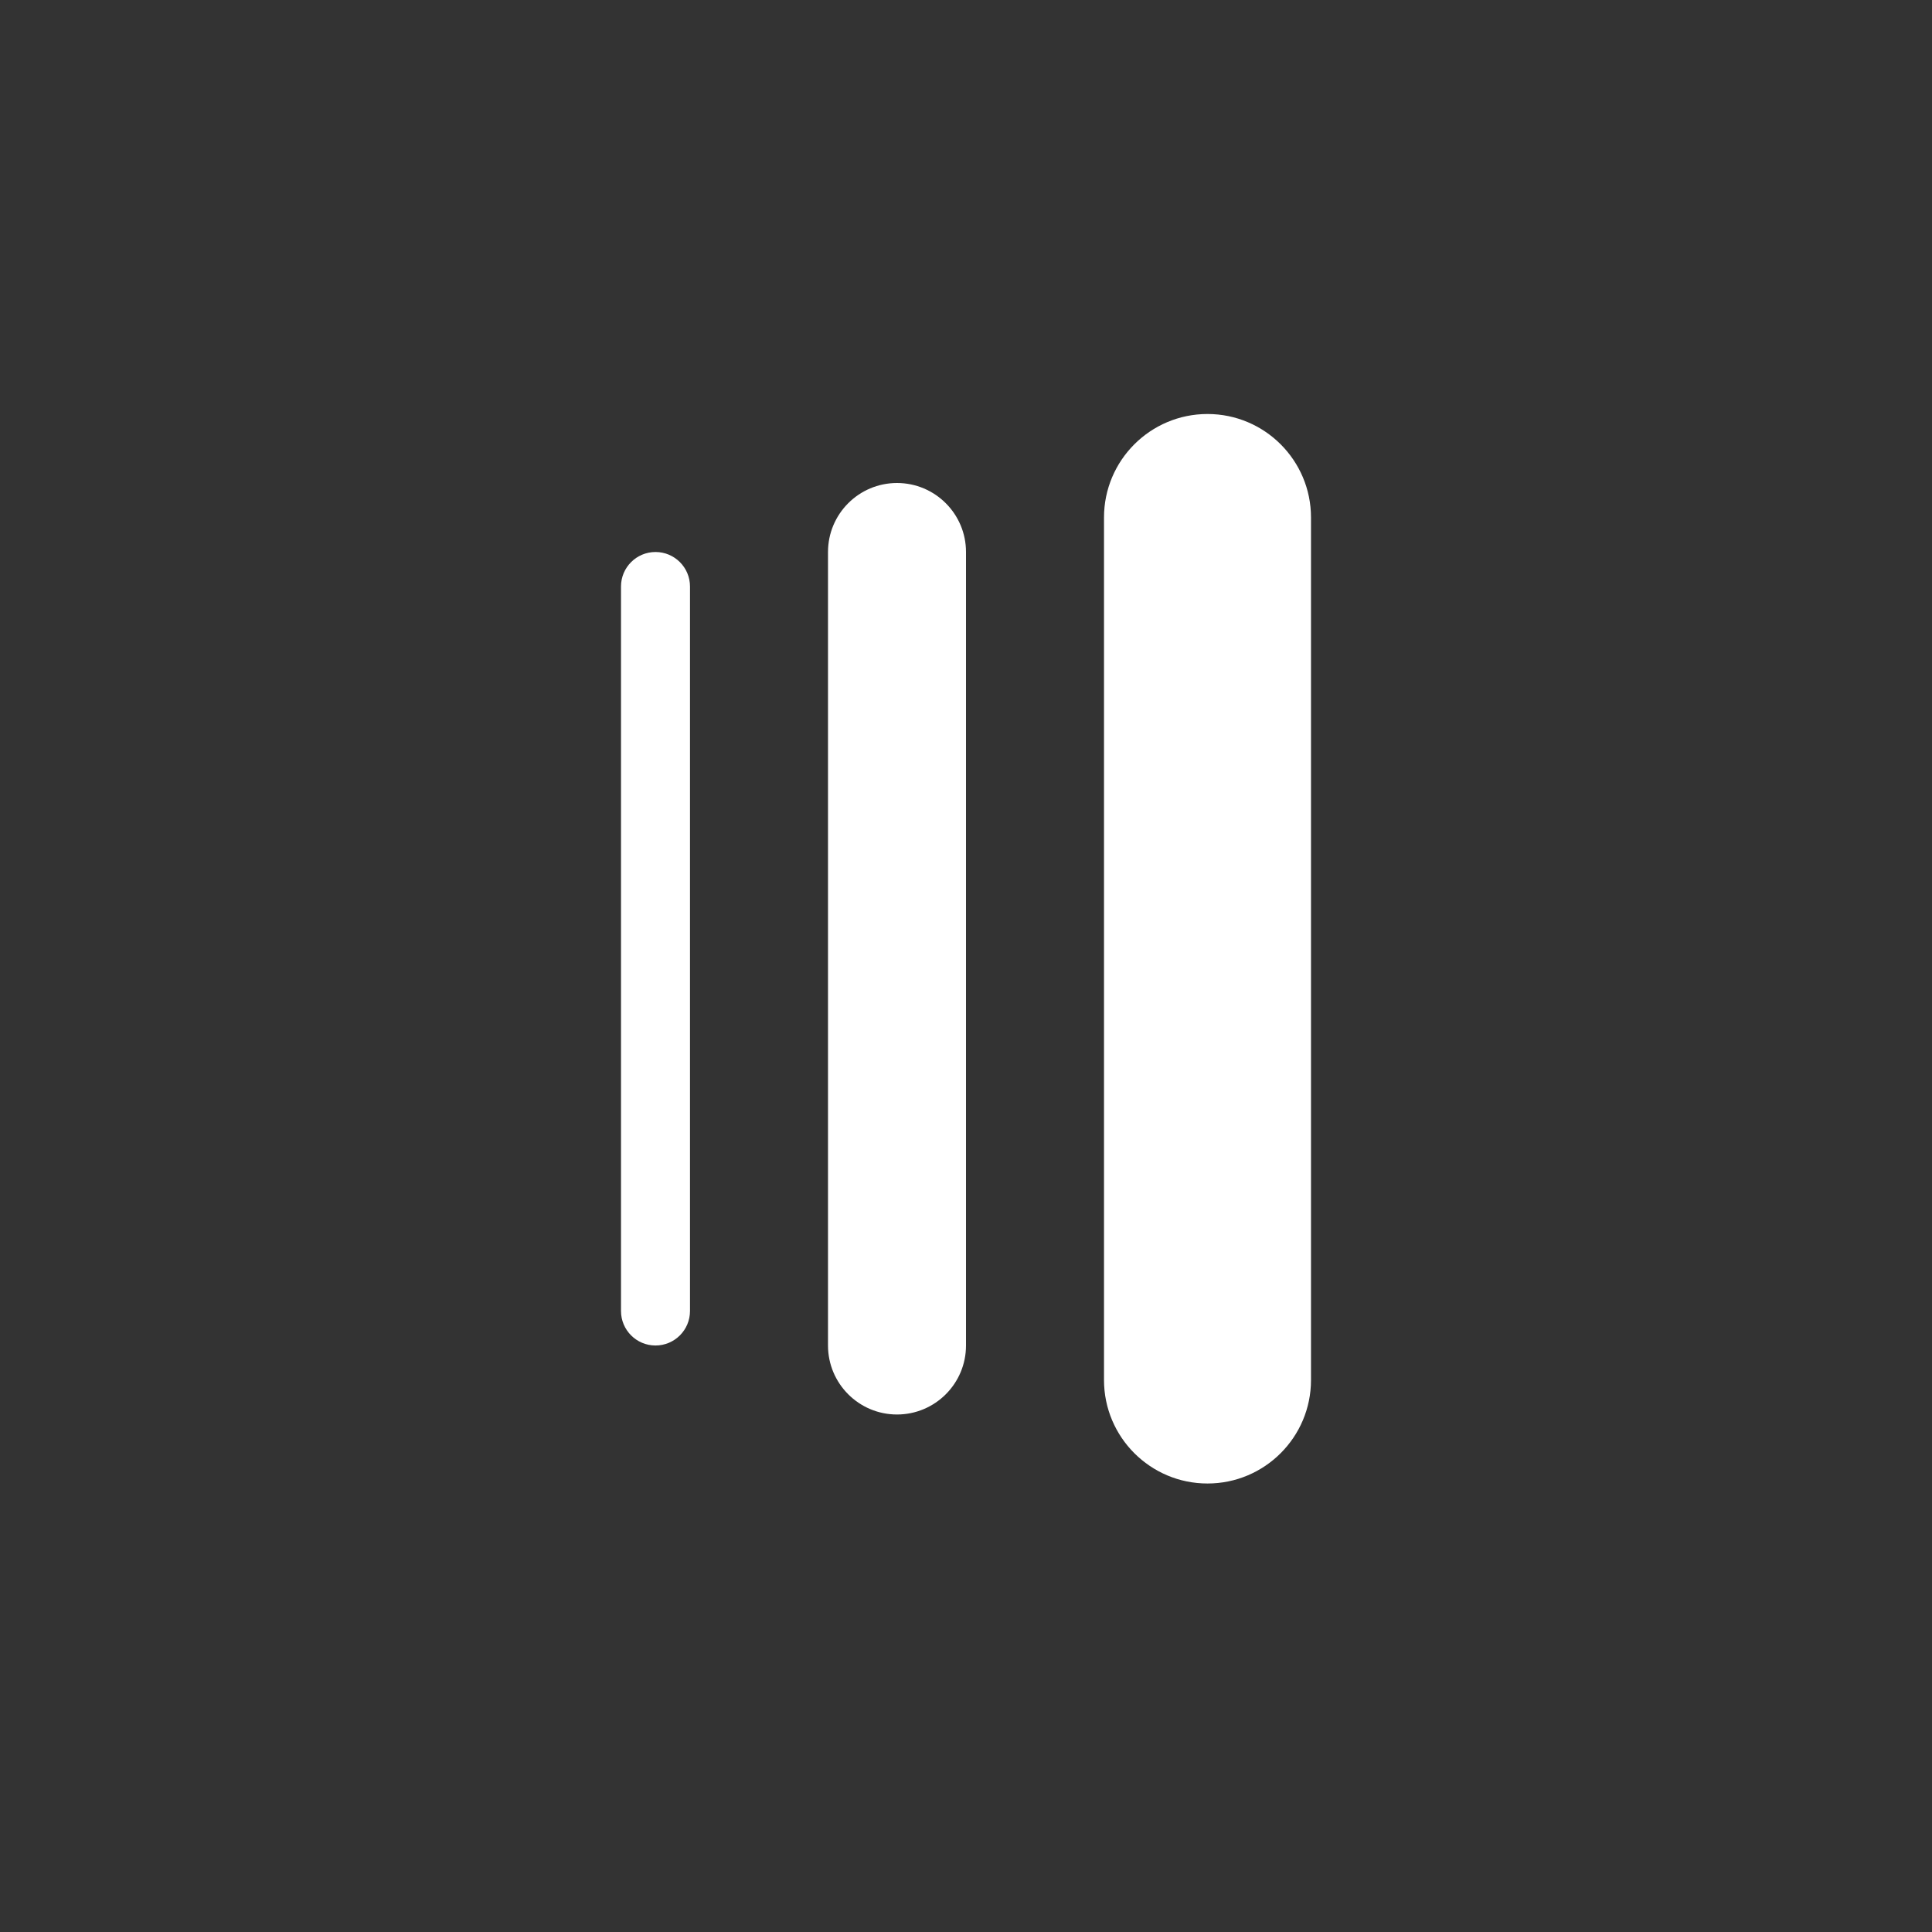
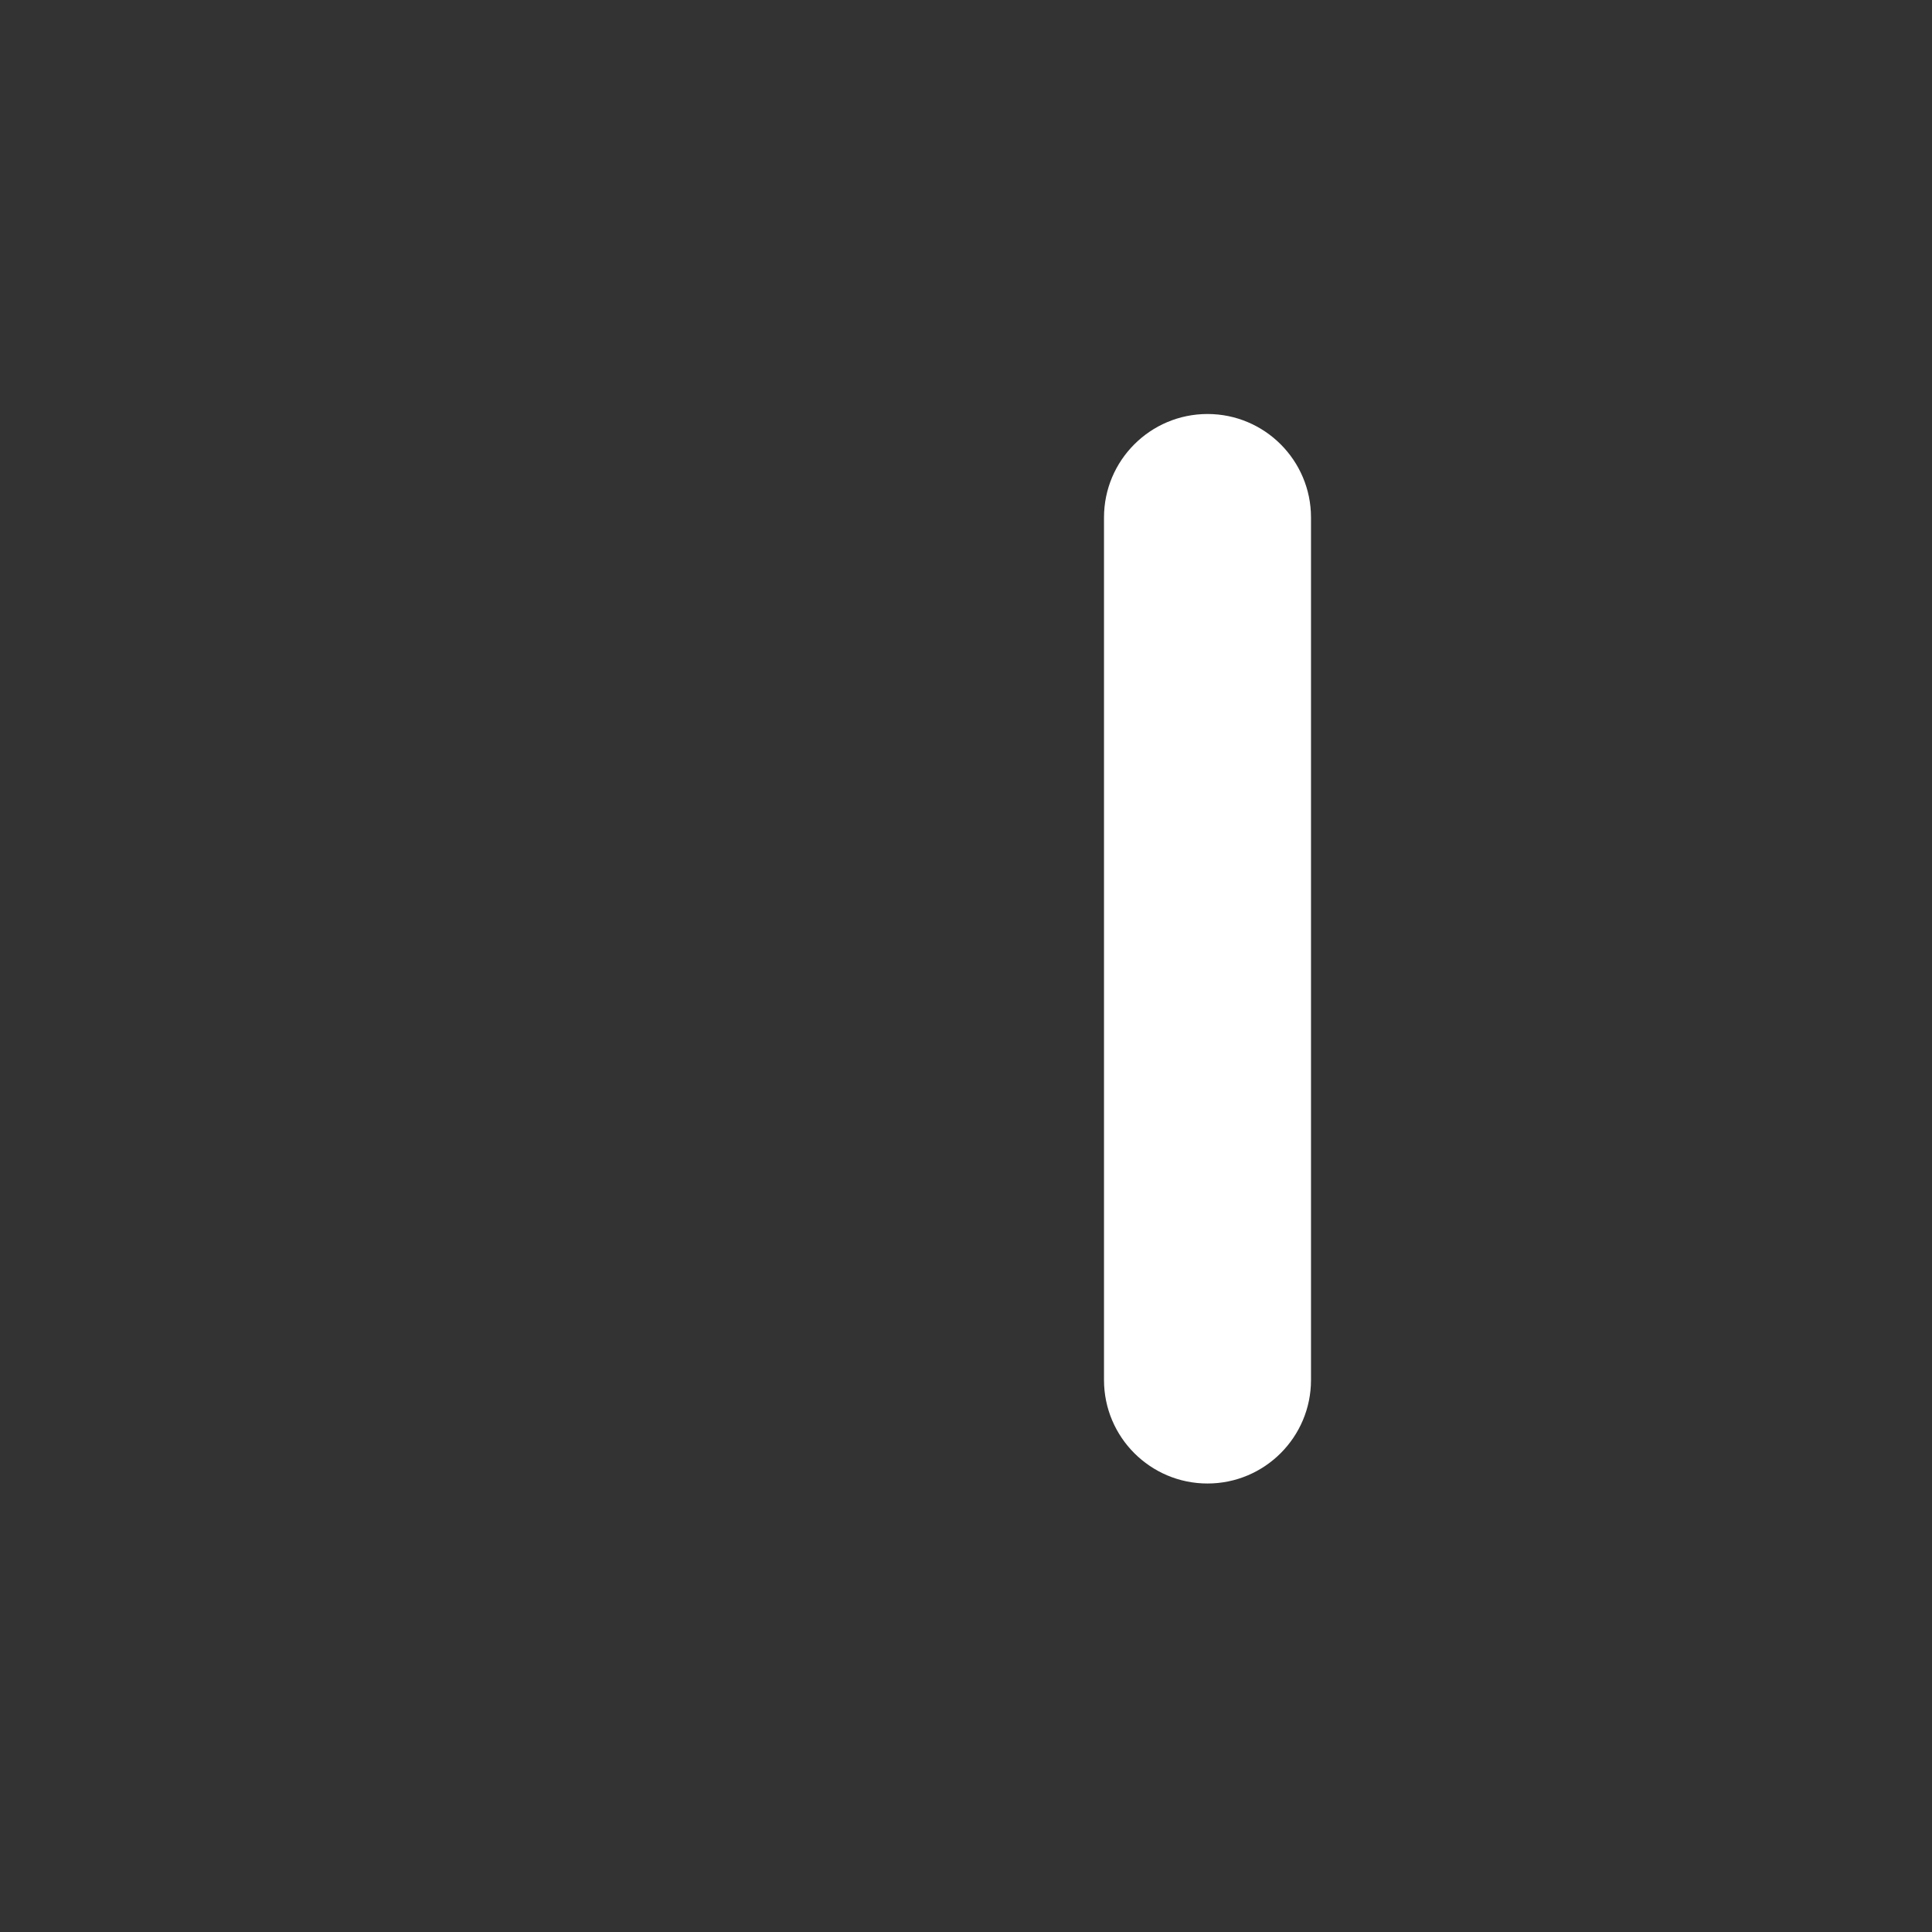
<svg xmlns="http://www.w3.org/2000/svg" width="28" height="28" viewBox="0 0 28 28" fill="none">
  <rect x="0" y="0" width="28" height="28" fill="#333333" stroke="none" />
-   <path d="M9 19V8.5C9 8.224 9.224 8 9.5 8C9.776 8 10 8.224 10 8.5V19C10 19.276 9.776 19.5 9.5 19.5C9.224 19.5 9 19.276 9 19Z" fill="white" />
-   <path d="M12 19.5V8C12 7.448 12.448 7 13 7C13.552 7 14 7.448 14 8V19.5C14 20.052 13.552 20.5 13 20.5C12.448 20.5 12 20.052 12 19.5Z" fill="white" />
  <path d="M16 20V7.5C16 6.672 16.672 6 17.5 6C18.328 6 19 6.672 19 7.5V20C19 20.828 18.328 21.5 17.5 21.5C16.672 21.5 16 20.828 16 20Z" fill="white" />
</svg>